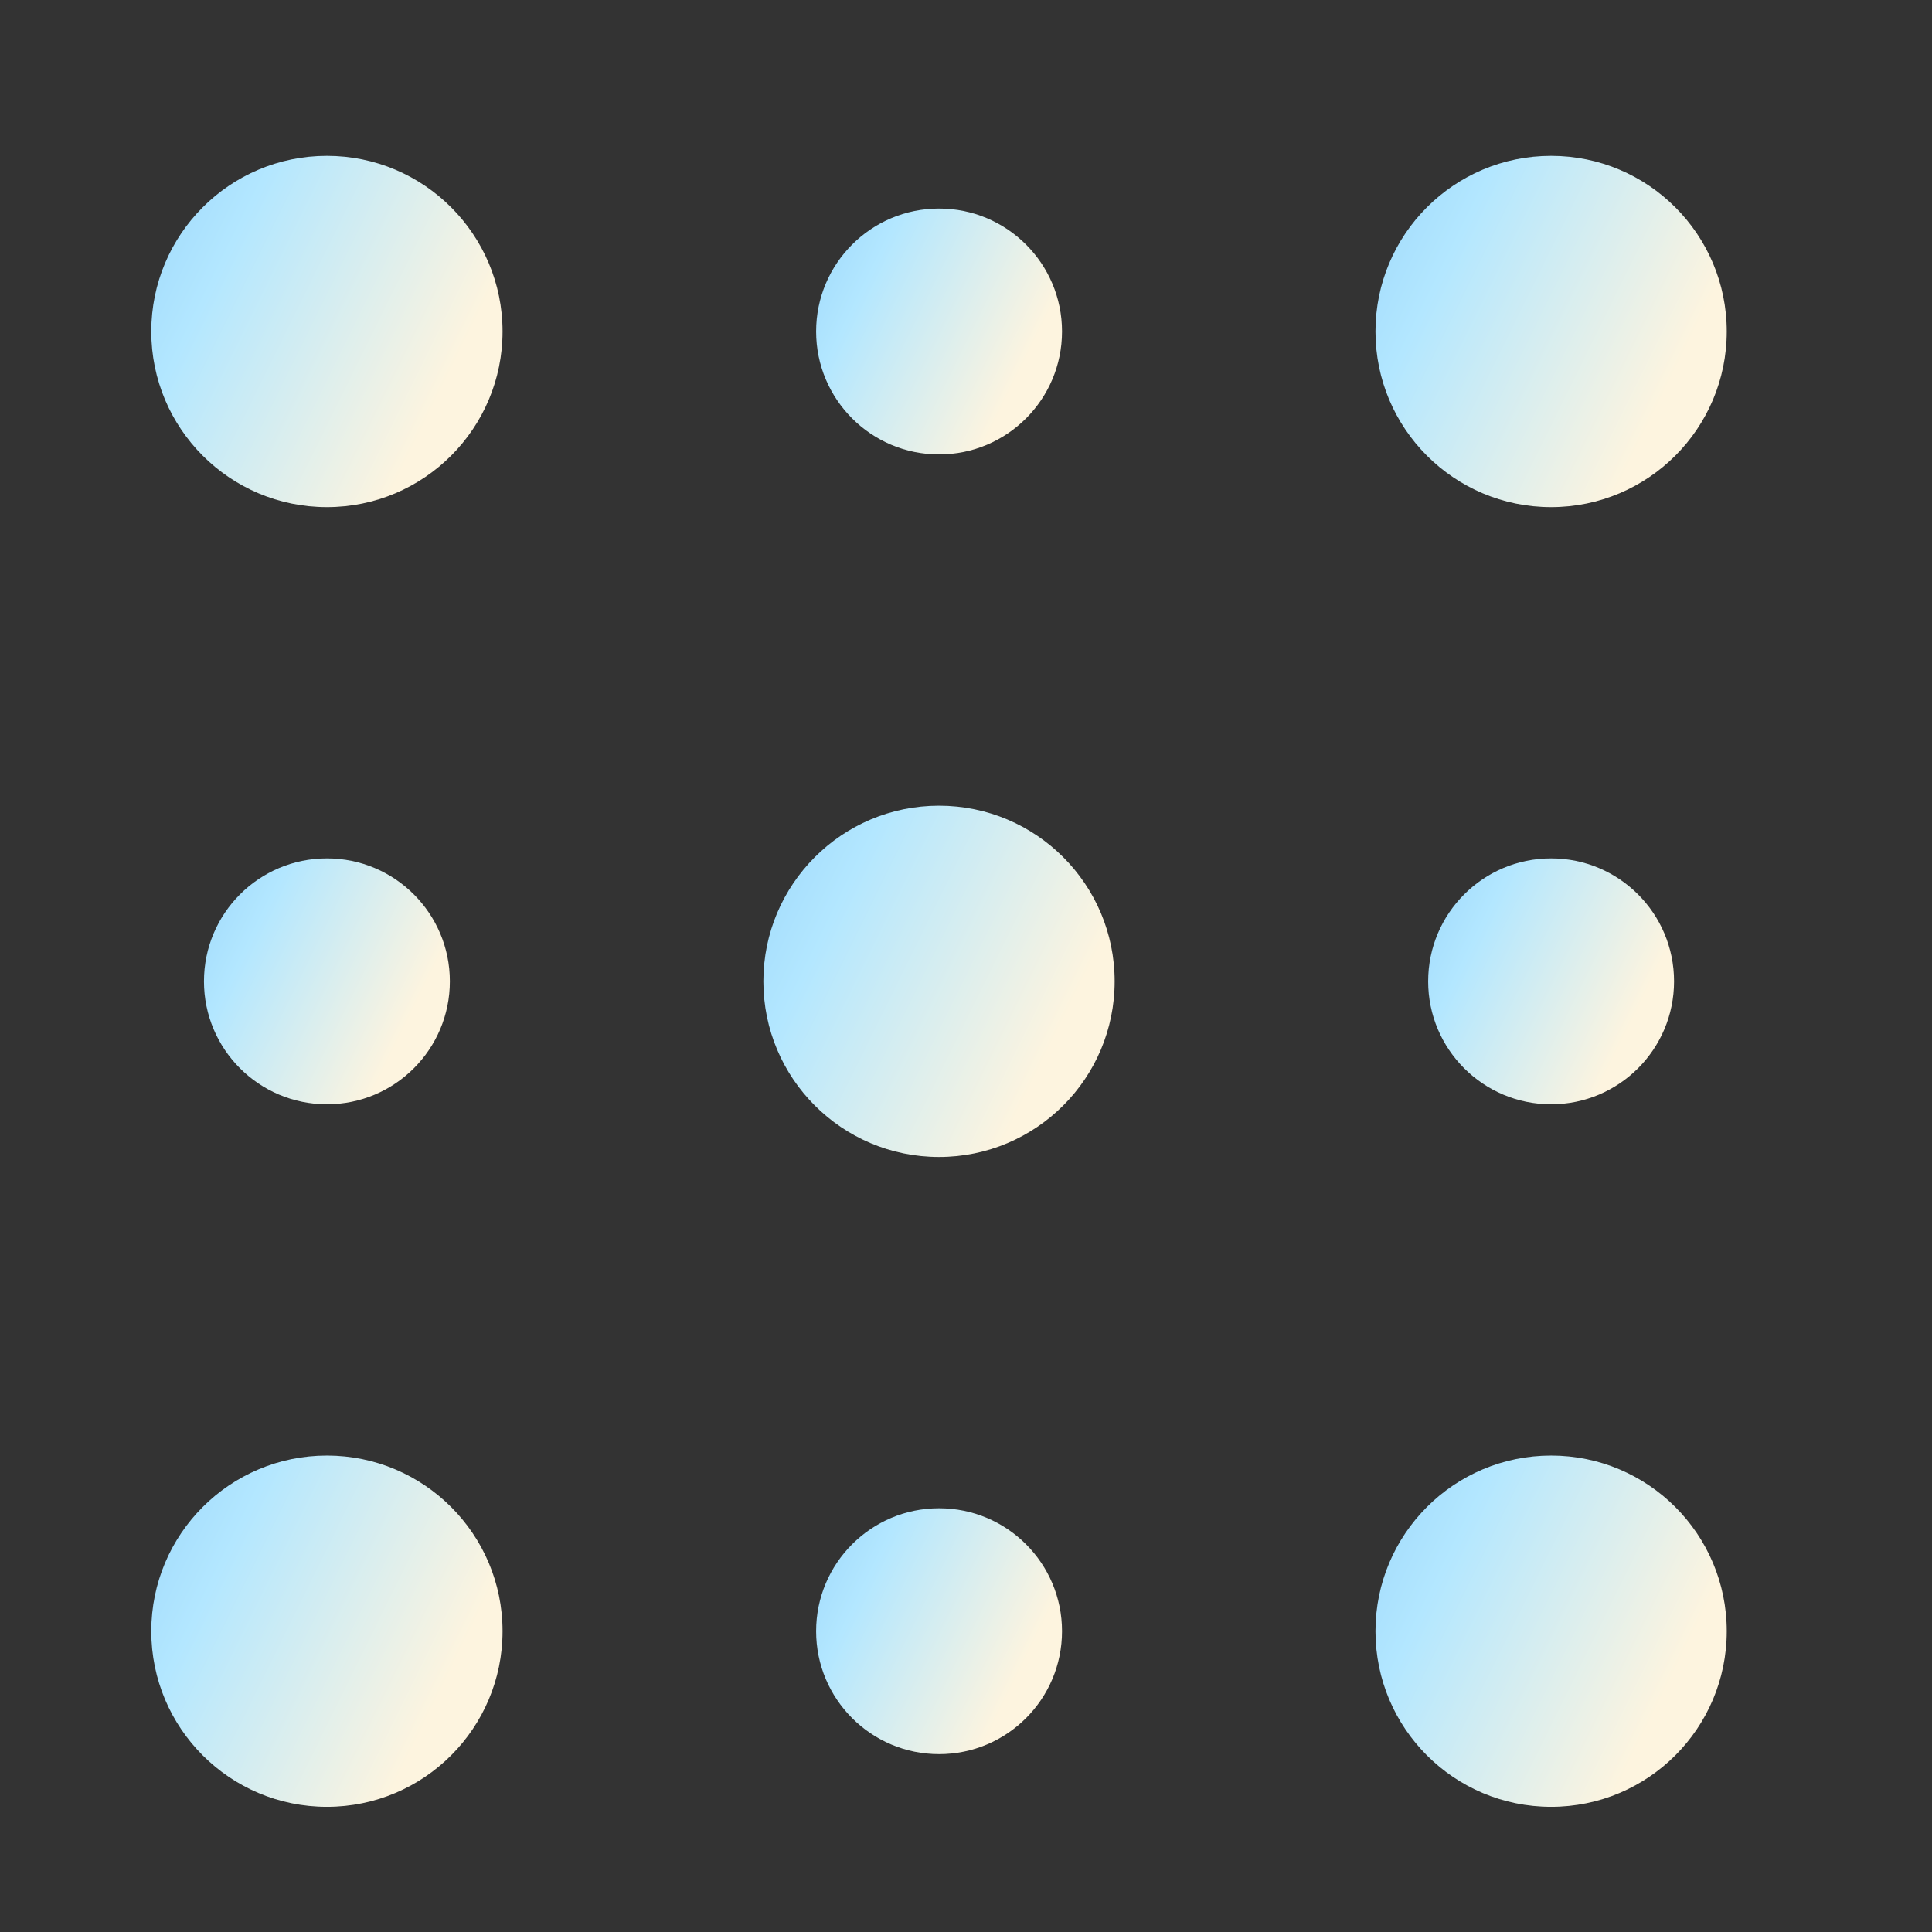
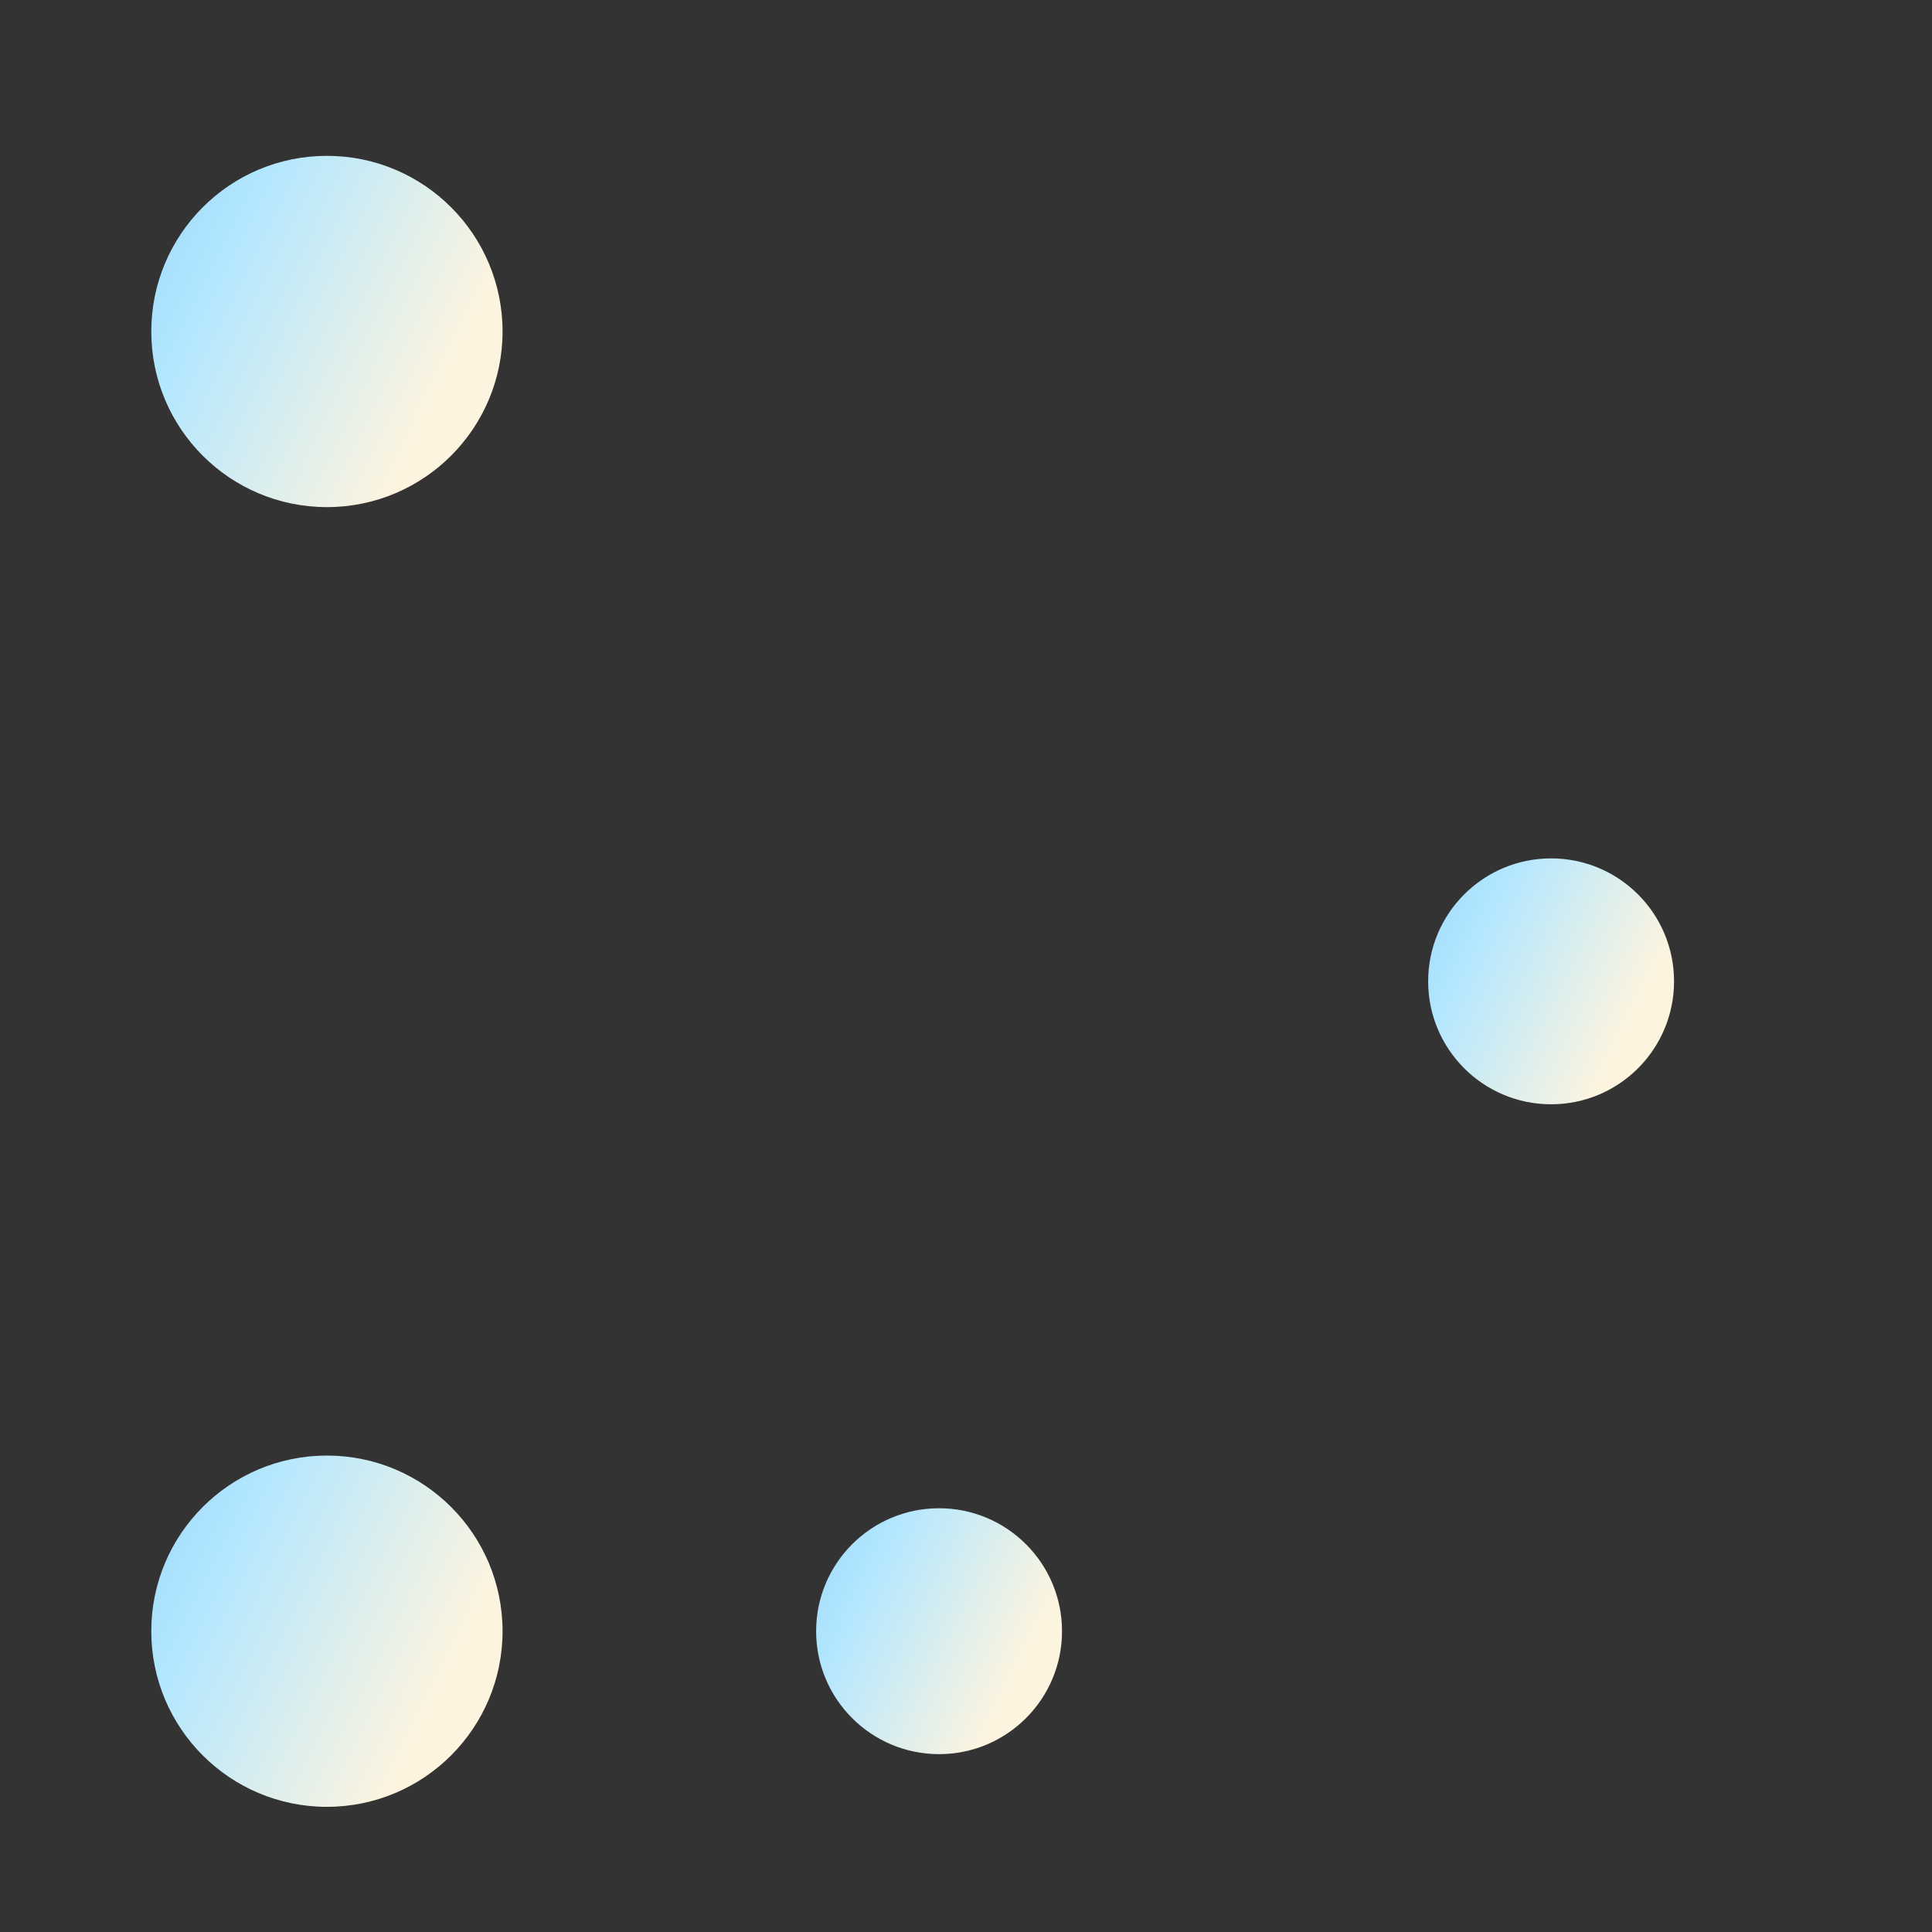
<svg xmlns="http://www.w3.org/2000/svg" width="33" height="33" viewBox="0 0 33 33" fill="none">
  <rect x="0" y="0" width="33" height="33" fill="#333333" stroke="none" />
-   <circle cx="16.04" cy="5.662" r="2.1" fill="url(#paint0_linear_9783_4783)" />
  <circle cx="16.04" cy="27.862" r="2.1" fill="url(#paint1_linear_9783_4783)" />
-   <circle cx="16.039" cy="16.762" r="3" fill="url(#paint2_linear_9783_4783)" />
  <circle cx="5.584" cy="5.662" r="3" fill="url(#paint3_linear_9783_4783)" />
-   <circle cx="5.584" cy="16.762" r="2.1" fill="url(#paint4_linear_9783_4783)" />
  <circle cx="5.584" cy="27.862" r="3" fill="url(#paint5_linear_9783_4783)" />
-   <circle cx="26.494" cy="5.662" r="3" fill="url(#paint6_linear_9783_4783)" />
  <circle cx="26.494" cy="16.762" r="2.1" fill="url(#paint7_linear_9783_4783)" />
-   <circle cx="26.494" cy="27.862" r="3" fill="url(#paint8_linear_9783_4783)" />
  <defs>
    <linearGradient id="paint0_linear_9783_4783" x1="12.872" y1="1.917" x2="18.288" y2="4.589" gradientUnits="userSpaceOnUse">
      <stop stop-color="#81C5F6" />
      <stop offset="0.5" stop-color="#B3E7FF" />
      <stop offset="1" stop-color="#FDF4DF" />
    </linearGradient>
    <linearGradient id="paint1_linear_9783_4783" x1="12.872" y1="24.116" x2="18.288" y2="26.788" gradientUnits="userSpaceOnUse">
      <stop stop-color="#81C5F6" />
      <stop offset="0.5" stop-color="#B3E7FF" />
      <stop offset="1" stop-color="#FDF4DF" />
    </linearGradient>
    <linearGradient id="paint2_linear_9783_4783" x1="11.514" y1="11.411" x2="19.251" y2="15.228" gradientUnits="userSpaceOnUse">
      <stop stop-color="#81C5F6" />
      <stop offset="0.5" stop-color="#B3E7FF" />
      <stop offset="1" stop-color="#FDF4DF" />
    </linearGradient>
    <linearGradient id="paint3_linear_9783_4783" x1="1.059" y1="0.311" x2="8.796" y2="4.128" gradientUnits="userSpaceOnUse">
      <stop stop-color="#81C5F6" />
      <stop offset="0.5" stop-color="#B3E7FF" />
      <stop offset="1" stop-color="#FDF4DF" />
    </linearGradient>
    <linearGradient id="paint4_linear_9783_4783" x1="2.417" y1="13.016" x2="7.833" y2="15.688" gradientUnits="userSpaceOnUse">
      <stop stop-color="#81C5F6" />
      <stop offset="0.5" stop-color="#B3E7FF" />
      <stop offset="1" stop-color="#FDF4DF" />
    </linearGradient>
    <linearGradient id="paint5_linear_9783_4783" x1="1.059" y1="22.511" x2="8.796" y2="26.328" gradientUnits="userSpaceOnUse">
      <stop stop-color="#81C5F6" />
      <stop offset="0.5" stop-color="#B3E7FF" />
      <stop offset="1" stop-color="#FDF4DF" />
    </linearGradient>
    <linearGradient id="paint6_linear_9783_4783" x1="21.969" y1="0.311" x2="29.706" y2="4.128" gradientUnits="userSpaceOnUse">
      <stop stop-color="#81C5F6" />
      <stop offset="0.5" stop-color="#B3E7FF" />
      <stop offset="1" stop-color="#FDF4DF" />
    </linearGradient>
    <linearGradient id="paint7_linear_9783_4783" x1="23.327" y1="13.016" x2="28.743" y2="15.688" gradientUnits="userSpaceOnUse">
      <stop stop-color="#81C5F6" />
      <stop offset="0.5" stop-color="#B3E7FF" />
      <stop offset="1" stop-color="#FDF4DF" />
    </linearGradient>
    <linearGradient id="paint8_linear_9783_4783" x1="21.969" y1="22.511" x2="29.706" y2="26.328" gradientUnits="userSpaceOnUse">
      <stop stop-color="#81C5F6" />
      <stop offset="0.5" stop-color="#B3E7FF" />
      <stop offset="1" stop-color="#FDF4DF" />
    </linearGradient>
  </defs>
</svg>